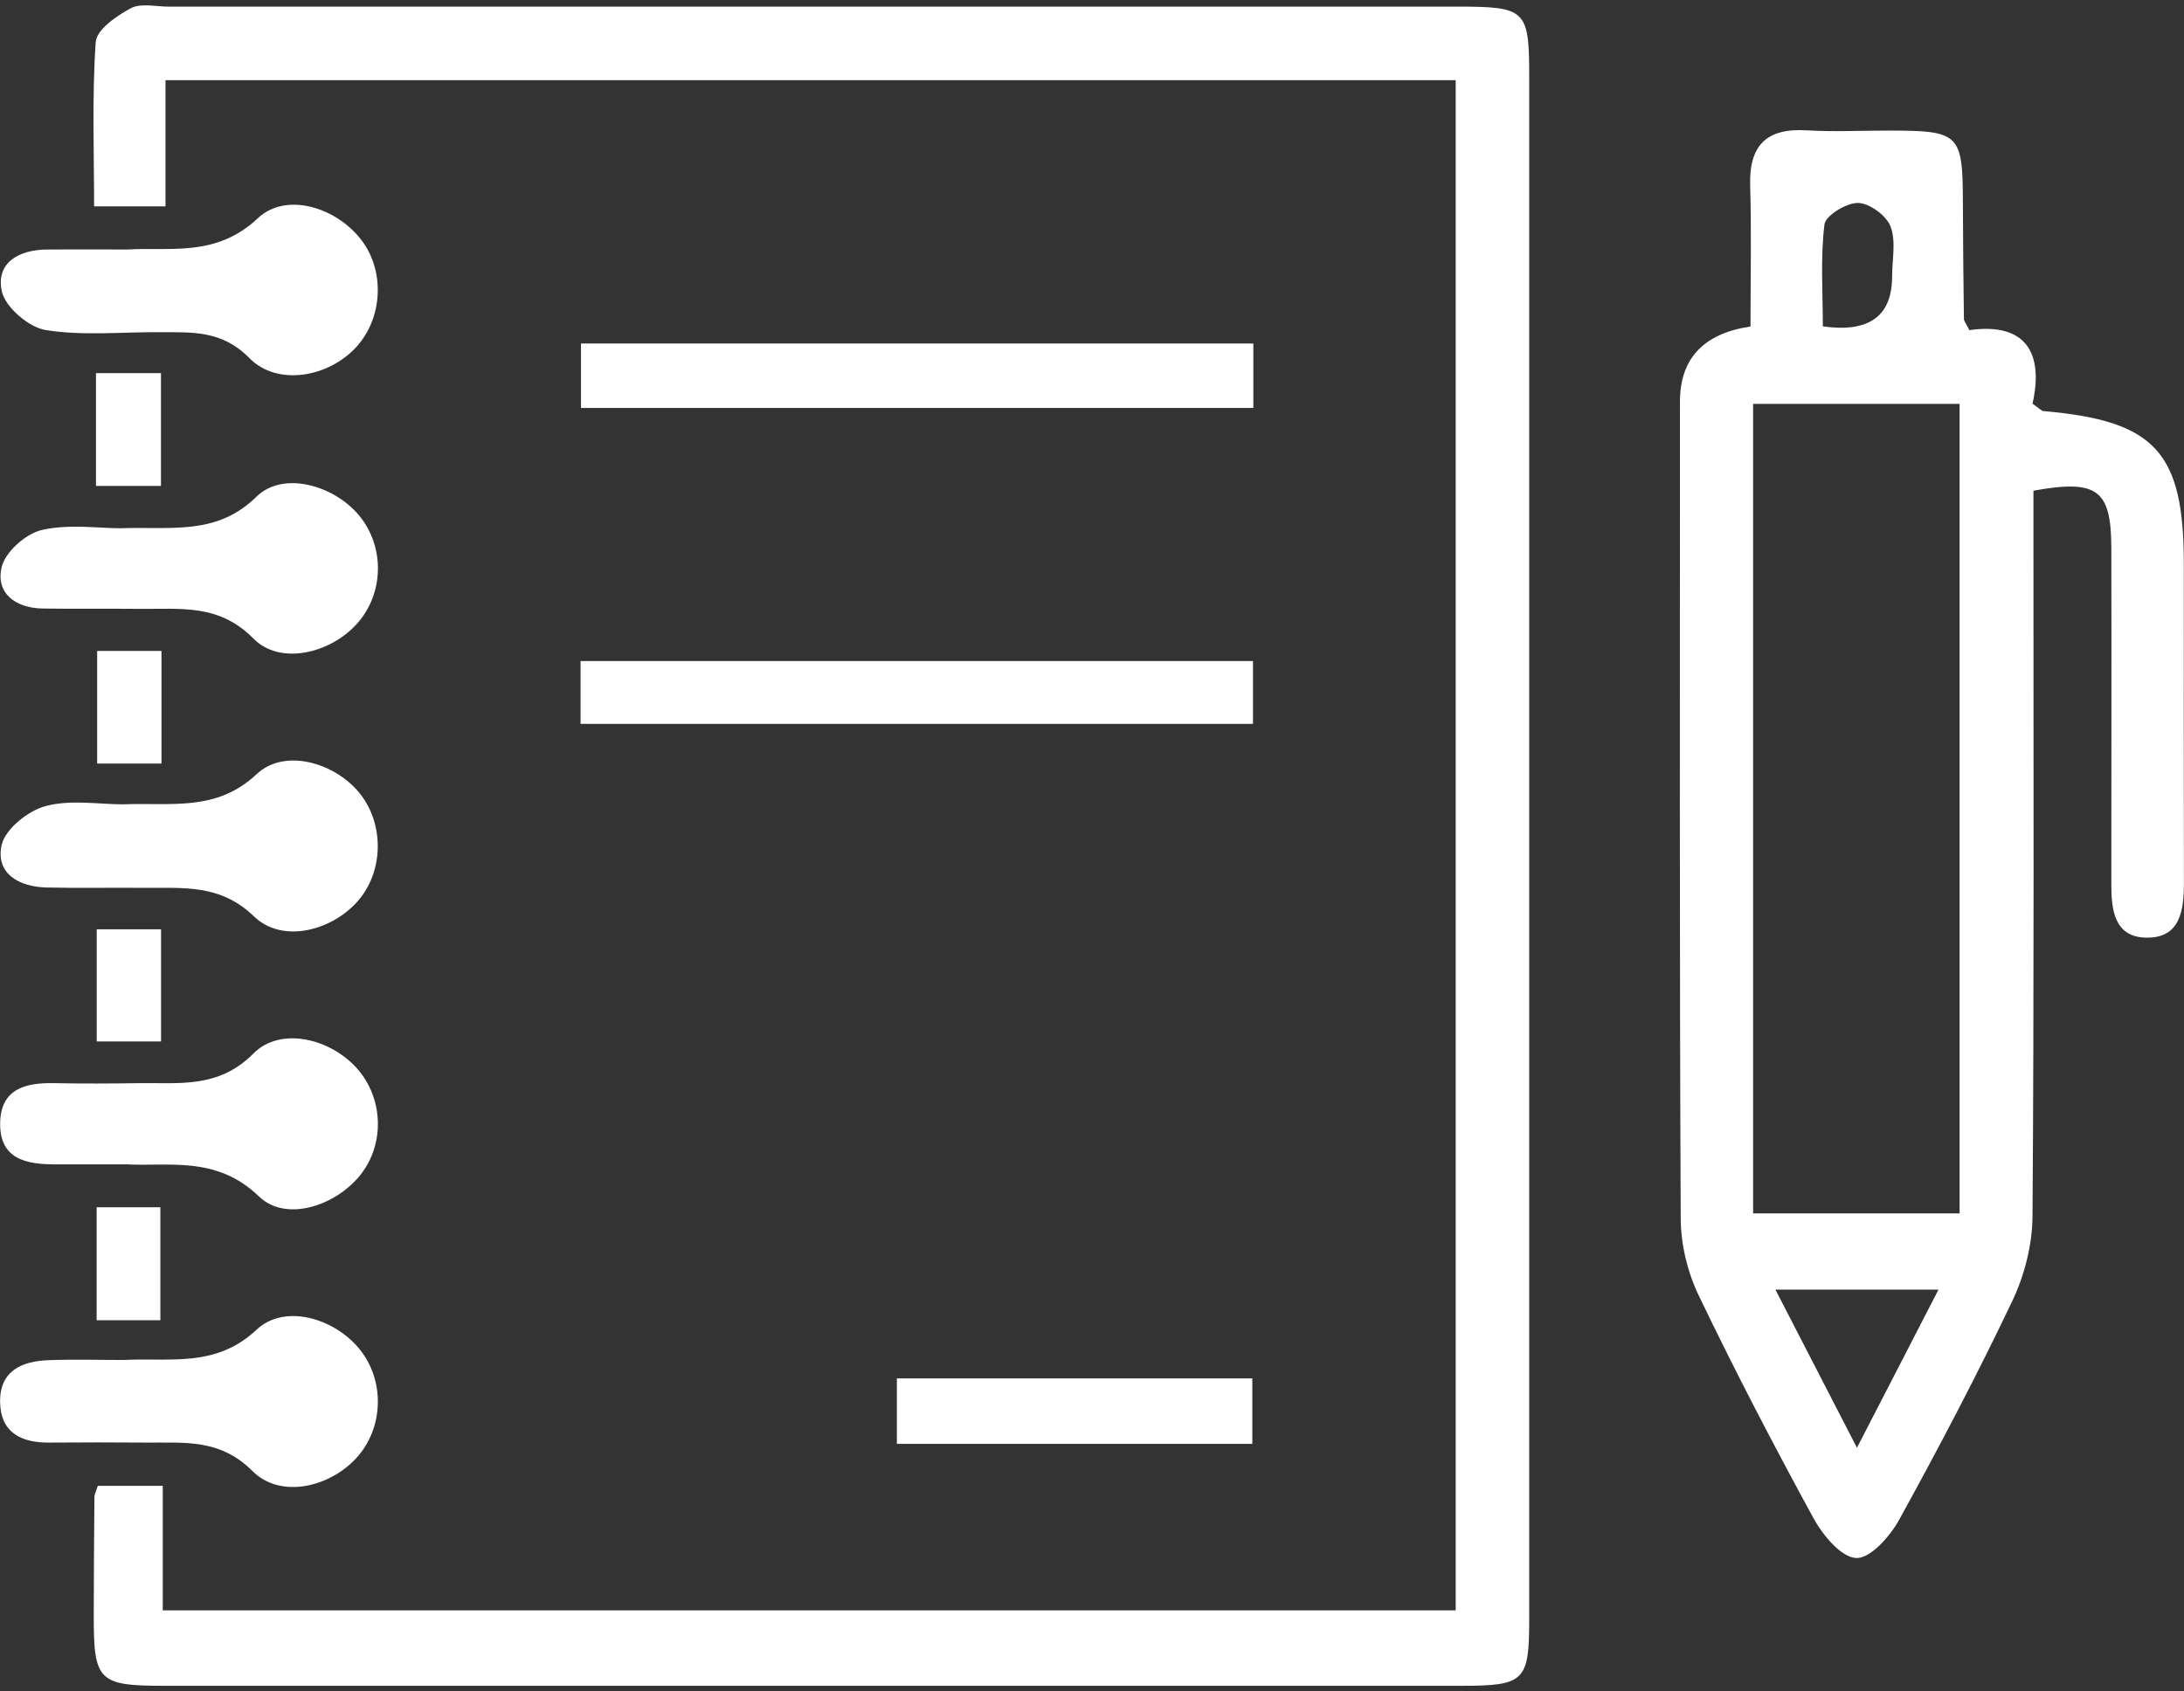
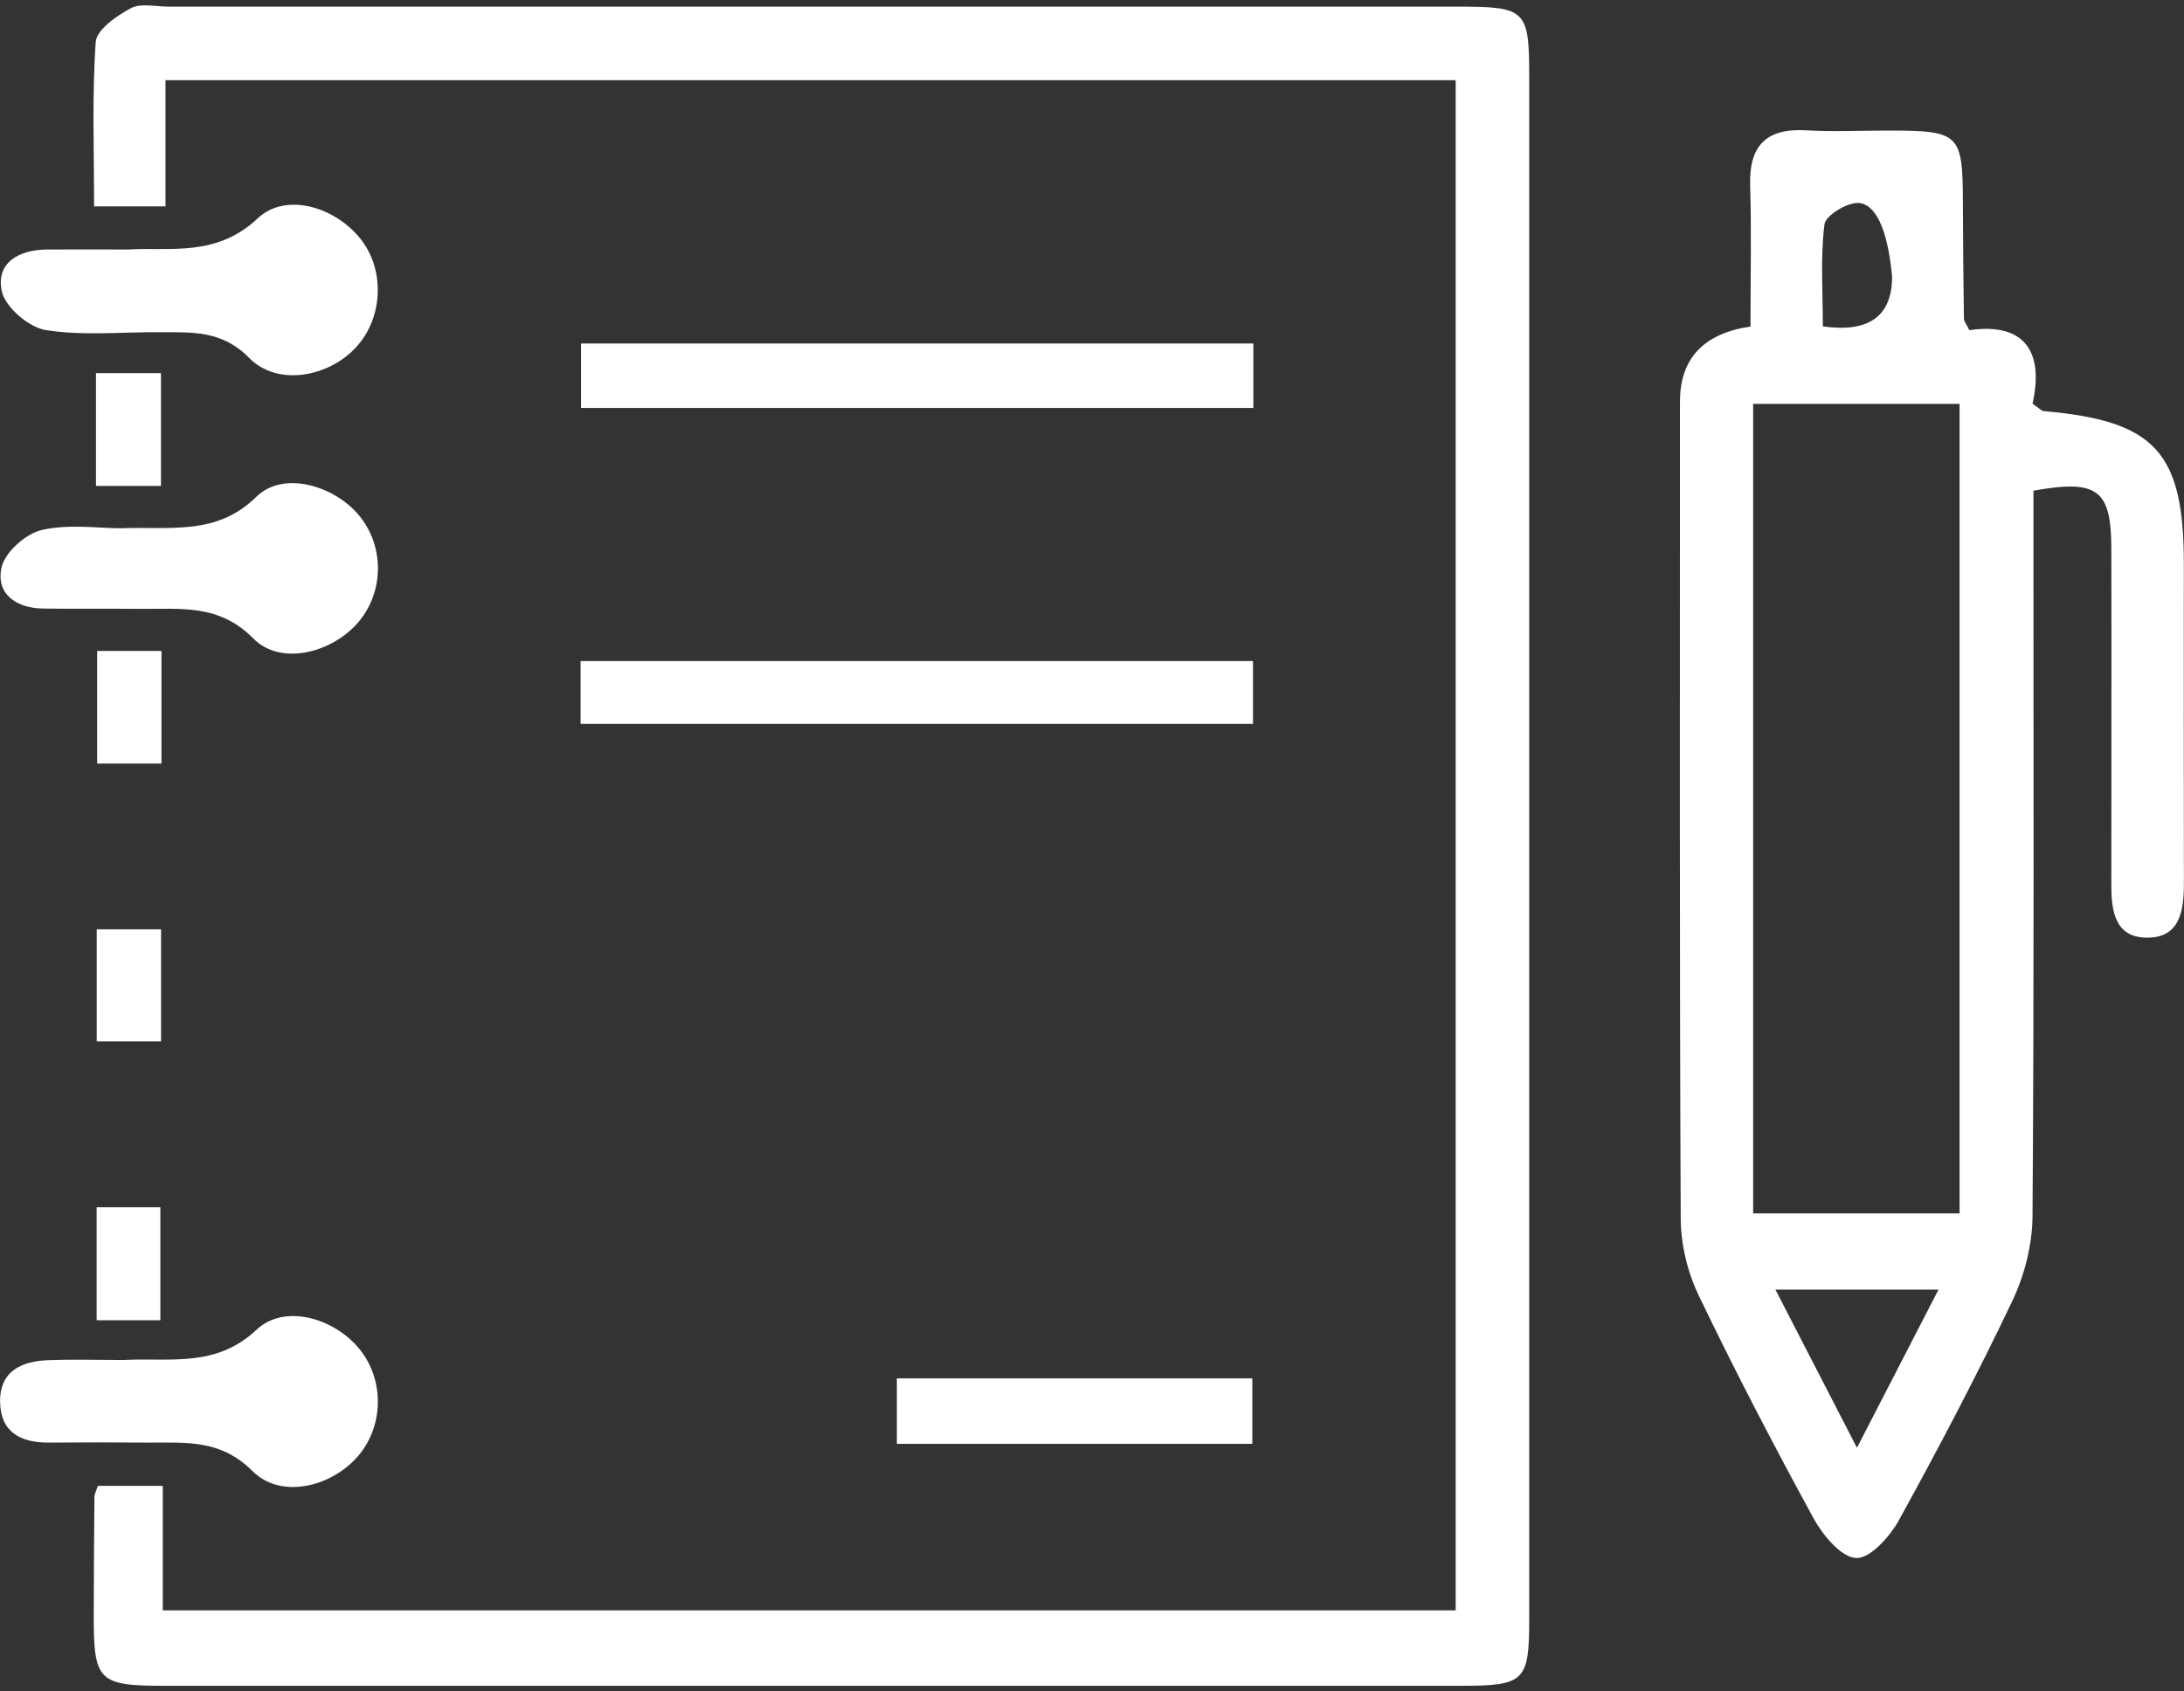
<svg xmlns="http://www.w3.org/2000/svg" width="204" height="158" viewBox="0 0 204 158" fill="none">
  <rect x="0" y="0" width="204" height="158" fill="#333333" stroke="none" />
  <g clip-path="url(#clip0_322_1191)">
    <path d="M135.979 7.491H15.458V19.278H8.789C8.789 14.164 8.59 9.026 8.94 3.928C9.02 2.775 10.892 1.478 12.215 0.77C13.147 0.269 14.557 0.619 15.745 0.619C55.847 0.619 95.949 0.619 136.051 0.619C142.576 0.619 142.839 0.882 142.839 7.268C142.839 55.259 142.839 103.25 142.839 151.241C142.839 157.078 142.417 157.492 136.441 157.492C96.076 157.492 55.703 157.5 15.338 157.492C9.203 157.492 8.749 157.031 8.757 150.97C8.757 147.256 8.789 143.55 8.821 139.835C8.821 139.589 8.964 139.35 9.139 138.81H15.203V150.445H135.971V7.491H135.979Z" fill="white" />
-     <path d="M163.508 30.516C163.508 26.015 163.604 21.656 163.476 17.305C163.373 13.567 165.014 11.953 168.751 12.176C171.261 12.327 173.794 12.199 176.312 12.199C183.085 12.199 183.332 12.454 183.348 19.047C183.356 22.626 183.396 26.197 183.443 29.776C183.443 30.007 183.651 30.23 183.953 30.842C189.3 30.079 190.901 33.069 189.85 37.714C190.471 38.136 190.67 38.39 190.893 38.406C201.307 39.313 203.985 42.224 203.985 52.674C203.985 62.616 203.969 72.55 203.992 82.492C203.992 85.076 203.642 87.661 200.455 87.598C197.499 87.542 197.204 84.997 197.212 82.603C197.212 72.136 197.236 61.669 197.212 51.195C197.196 45.747 195.921 44.761 189.937 45.842C189.937 47.306 189.937 48.857 189.937 50.416C189.937 71.484 190.001 92.553 189.85 113.621C189.834 116.278 189.109 119.125 187.969 121.527C184.671 128.462 181.093 135.262 177.388 141.991C176.535 143.542 174.695 145.61 173.38 145.554C171.986 145.498 170.265 143.43 169.404 141.856C165.659 135 162.05 128.064 158.672 121.026C157.628 118.862 157.006 116.27 156.99 113.868C156.871 88.425 156.919 62.982 156.919 37.539C156.919 33.504 159.11 31.16 163.492 30.508L163.508 30.516ZM163.755 37.73V113.359H183.037V37.73H163.755ZM165.835 120.477C168.44 125.535 170.775 130.061 173.452 135.254C176.129 130.061 178.495 125.472 181.069 120.477H165.843H165.835ZM170.265 30.492C174.573 31.097 176.729 29.546 176.735 25.84C176.735 24.265 177.117 22.539 176.591 21.163C176.201 20.137 174.631 18.984 173.563 18.96C172.48 18.936 170.52 20.129 170.416 20.972C170.034 24.058 170.265 27.215 170.265 30.492Z" fill="white" />
+     <path d="M163.508 30.516C163.508 26.015 163.604 21.656 163.476 17.305C163.373 13.567 165.014 11.953 168.751 12.176C171.261 12.327 173.794 12.199 176.312 12.199C183.085 12.199 183.332 12.454 183.348 19.047C183.356 22.626 183.396 26.197 183.443 29.776C183.443 30.007 183.651 30.23 183.953 30.842C189.3 30.079 190.901 33.069 189.85 37.714C190.471 38.136 190.67 38.39 190.893 38.406C201.307 39.313 203.985 42.224 203.985 52.674C203.985 62.616 203.969 72.55 203.992 82.492C203.992 85.076 203.642 87.661 200.455 87.598C197.499 87.542 197.204 84.997 197.212 82.603C197.212 72.136 197.236 61.669 197.212 51.195C197.196 45.747 195.921 44.761 189.937 45.842C189.937 47.306 189.937 48.857 189.937 50.416C189.937 71.484 190.001 92.553 189.85 113.621C189.834 116.278 189.109 119.125 187.969 121.527C184.671 128.462 181.093 135.262 177.388 141.991C176.535 143.542 174.695 145.61 173.38 145.554C171.986 145.498 170.265 143.43 169.404 141.856C165.659 135 162.05 128.064 158.672 121.026C157.628 118.862 157.006 116.27 156.99 113.868C156.871 88.425 156.919 62.982 156.919 37.539C156.919 33.504 159.11 31.16 163.492 30.508L163.508 30.516ZM163.755 37.73V113.359H183.037V37.73H163.755ZM165.835 120.477C168.44 125.535 170.775 130.061 173.452 135.254C176.129 130.061 178.495 125.472 181.069 120.477H165.843H165.835ZM170.265 30.492C174.573 31.097 176.729 29.546 176.735 25.84C176.201 20.137 174.631 18.984 173.563 18.96C172.48 18.936 170.52 20.129 170.416 20.972C170.034 24.058 170.265 27.215 170.265 30.492Z" fill="white" />
    <path d="M117.071 32.091V38.112H54.269V32.091H117.071Z" fill="white" />
    <path d="M117.039 61.757V67.627H54.228V61.757H117.039Z" fill="white" />
-     <path d="M11.473 75.143C15.991 74.96 20.206 75.858 23.967 72.327C26.573 69.877 31.218 71.23 33.544 74.045C35.935 76.948 35.855 81.481 33.361 84.249C30.883 87.001 26.341 88.138 23.728 85.617C20.565 82.563 17.115 82.977 13.497 82.945C10.454 82.913 7.41 82.985 4.366 82.913C1.785 82.857 -0.43 81.617 0.151 78.952C0.478 77.457 2.629 75.731 4.271 75.302C6.621 74.681 9.258 75.143 11.466 75.143H11.473Z" fill="white" />
    <path d="M11.928 23.31C15.856 23.064 20.183 24.058 24.071 20.399C26.788 17.838 31.577 19.437 33.855 22.555C35.967 25.458 35.72 29.753 33.274 32.425C30.708 35.233 25.919 36.131 23.282 33.443C20.709 30.826 17.936 31.057 14.948 31.033C11.378 31.009 7.745 31.391 4.263 30.834C2.685 30.58 0.486 28.695 0.168 27.207C-0.406 24.535 1.777 23.326 4.39 23.31C6.773 23.294 9.147 23.31 11.928 23.31Z" fill="white" />
    <path d="M11.713 127.046C15.944 126.84 20.183 127.778 23.967 124.223C26.581 121.765 31.218 123.141 33.569 126.02C35.983 128.979 35.847 133.441 33.266 136.233C30.732 138.977 26.166 140.026 23.577 137.426C20.541 134.387 17.21 134.801 13.713 134.769C10.661 134.745 7.601 134.745 4.55 134.769C1.936 134.785 0.04 133.799 0.008 130.952C-0.016 128.049 2.056 127.158 4.55 127.07C6.94 126.983 9.33 127.054 11.721 127.054L11.713 127.046Z" fill="white" />
    <path d="M11.203 49.35C16.031 49.183 20.238 50.05 23.951 46.407C26.445 43.957 31.186 45.333 33.528 48.141C35.974 51.076 35.879 55.482 33.313 58.305C30.835 61.041 26.158 62.187 23.672 59.657C20.445 56.381 16.836 56.921 13.099 56.882C10.055 56.85 7.012 56.898 3.976 56.85C1.458 56.81 -0.414 55.426 0.151 52.992C0.478 51.569 2.414 49.851 3.92 49.509C6.43 48.936 9.171 49.35 11.211 49.35H11.203Z" fill="white" />
-     <path d="M11.689 108.778C9.211 108.778 7.219 108.77 5.227 108.778C2.47 108.793 -0.072 108.308 0.016 104.849C0.096 101.691 2.43 101.134 5.083 101.19C7.737 101.246 10.398 101.23 13.051 101.19C16.796 101.142 20.422 101.691 23.672 98.422C26.206 95.869 30.851 97.022 33.337 99.806C35.799 102.558 35.959 106.805 33.72 109.692C31.433 112.635 26.724 114.226 24.19 111.776C20.198 107.911 15.681 109.016 11.689 108.77V108.778Z" fill="white" />
    <path d="M83.773 134.889V128.772H116.975V134.889H83.773Z" fill="white" />
    <path d="M15.035 45.397H8.964V34.859H15.035V45.397Z" fill="white" />
    <path d="M9.075 60.811H15.083V71.333H9.075V60.811Z" fill="white" />
    <path d="M14.979 123.34H9.027V112.786H14.979V123.34Z" fill="white" />
    <path d="M15.043 97.293H9.035V86.818H15.043V97.293Z" fill="white" />
  </g>
  <defs>
    <clipPath id="clip0_322_1191">
      <rect width="204" height="157" fill="white" transform="translate(0 0.5)" />
    </clipPath>
  </defs>
</svg>